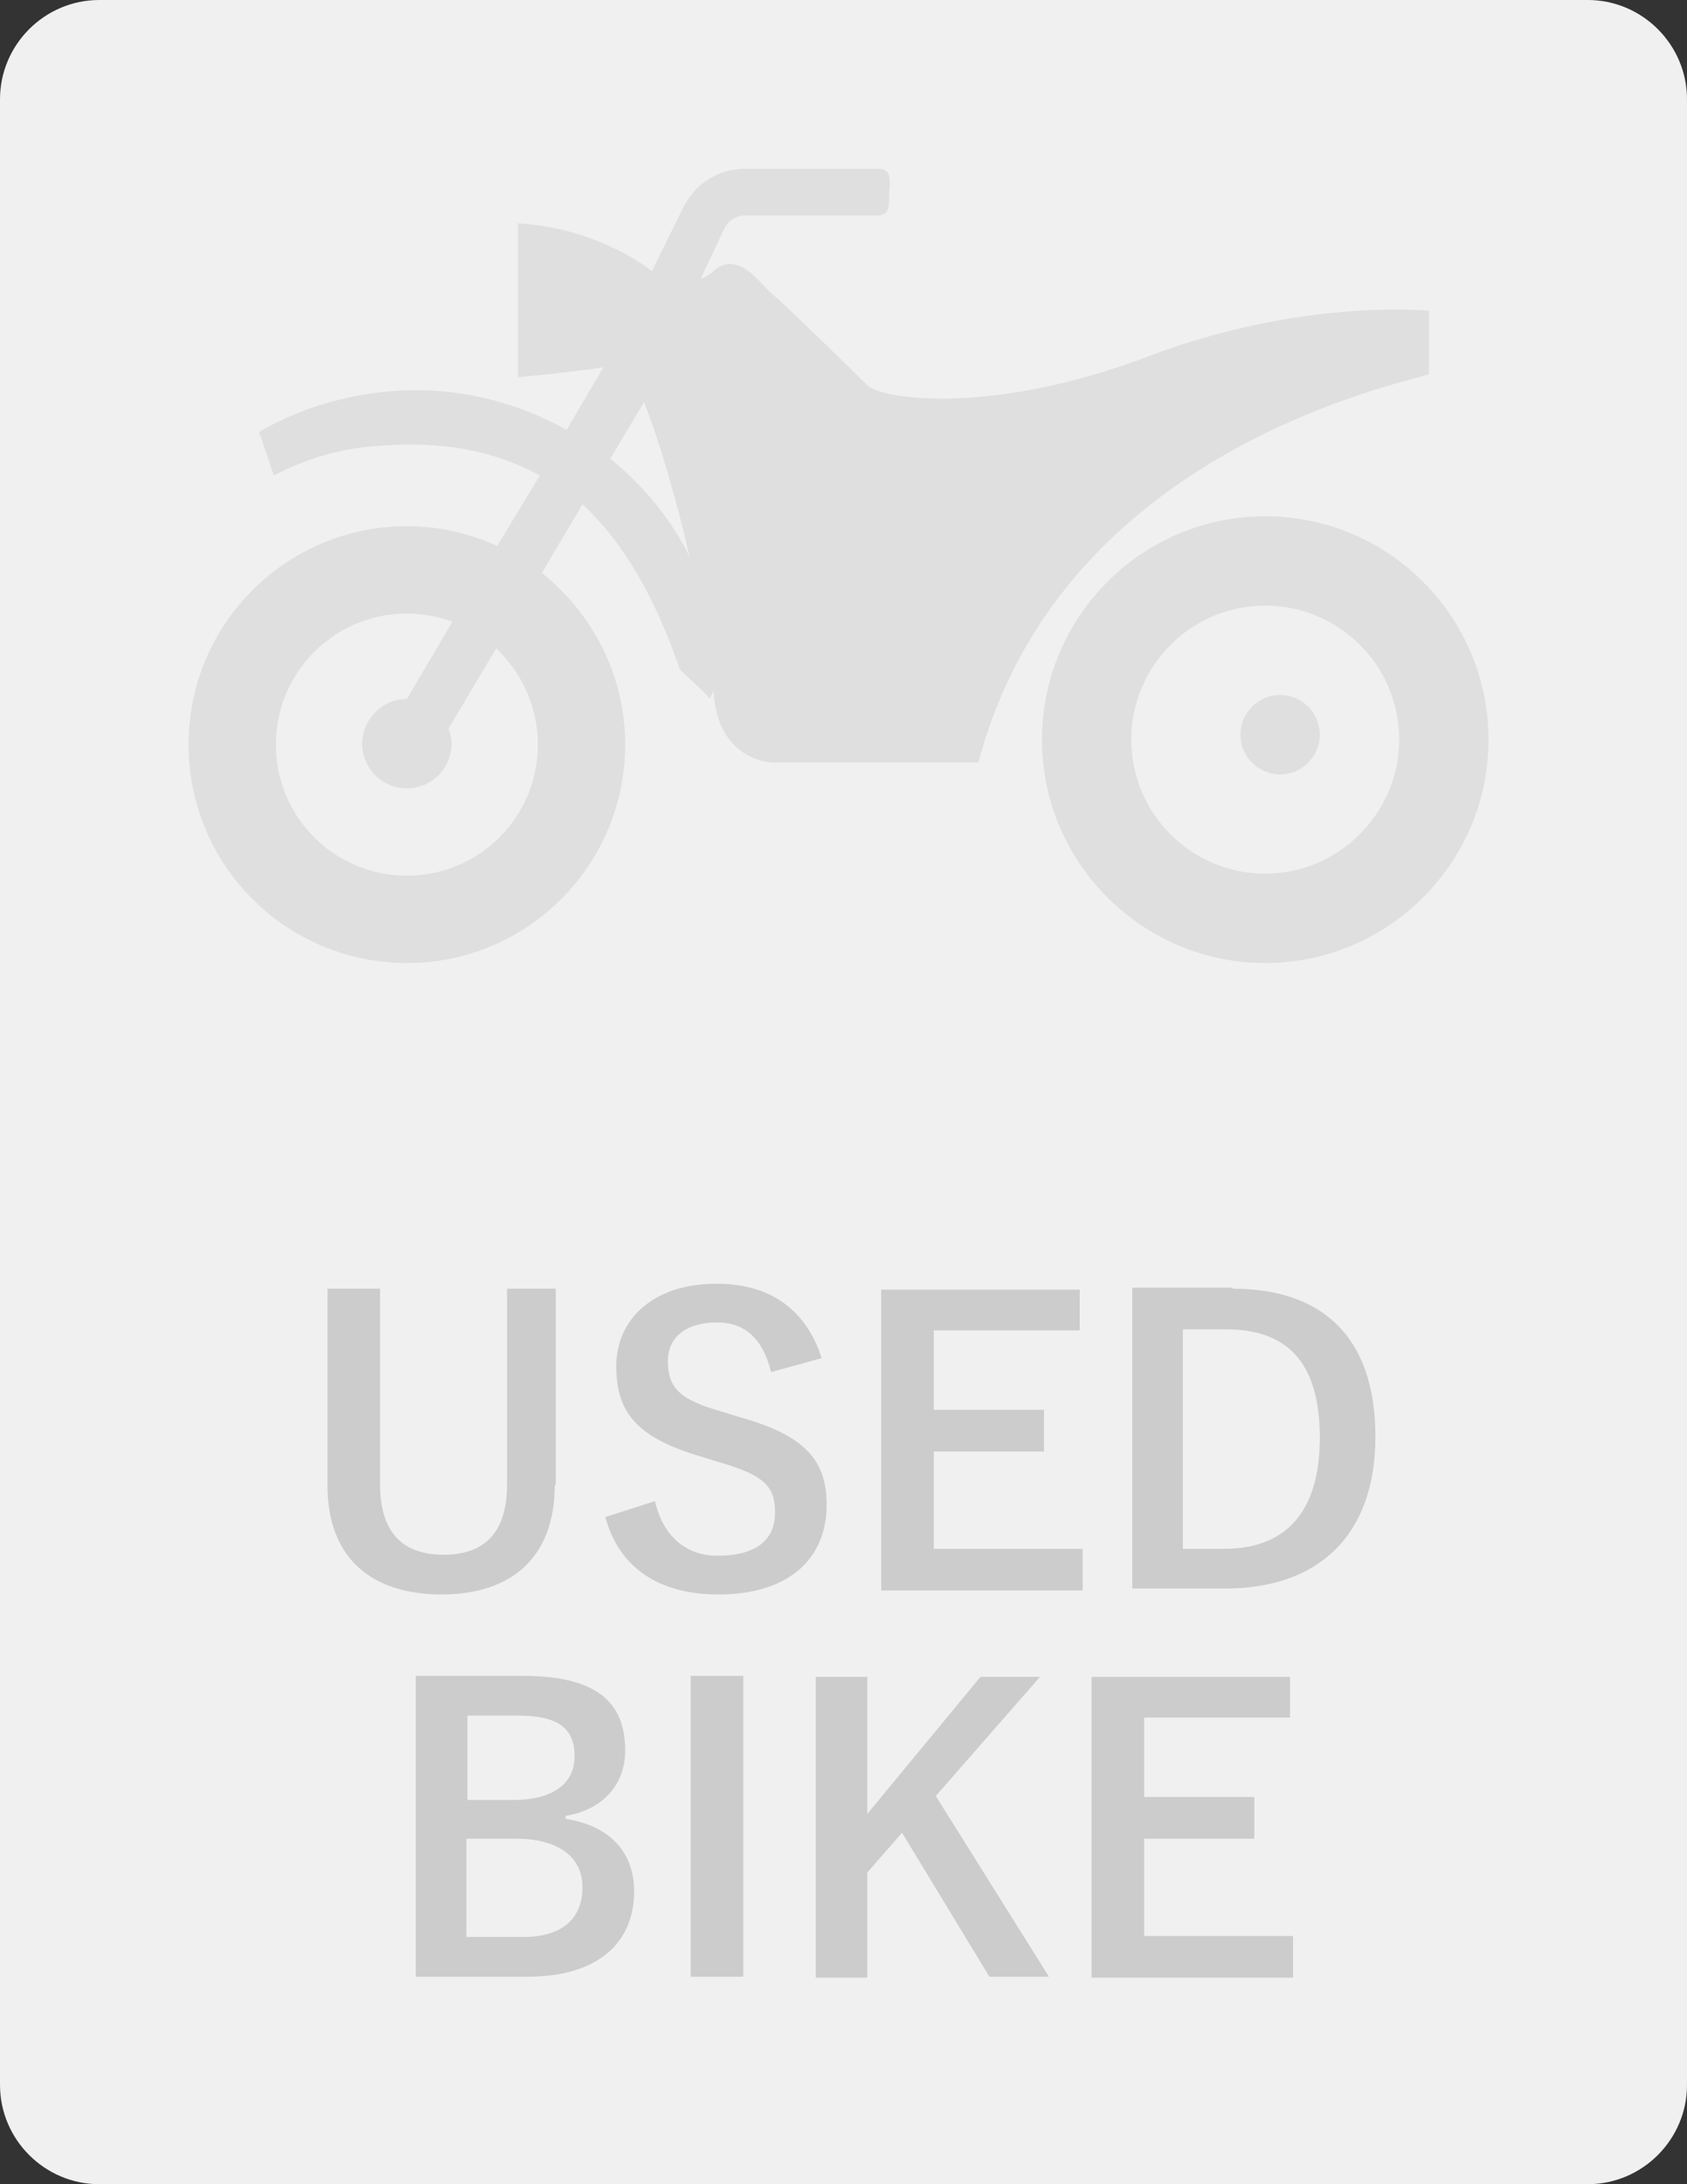
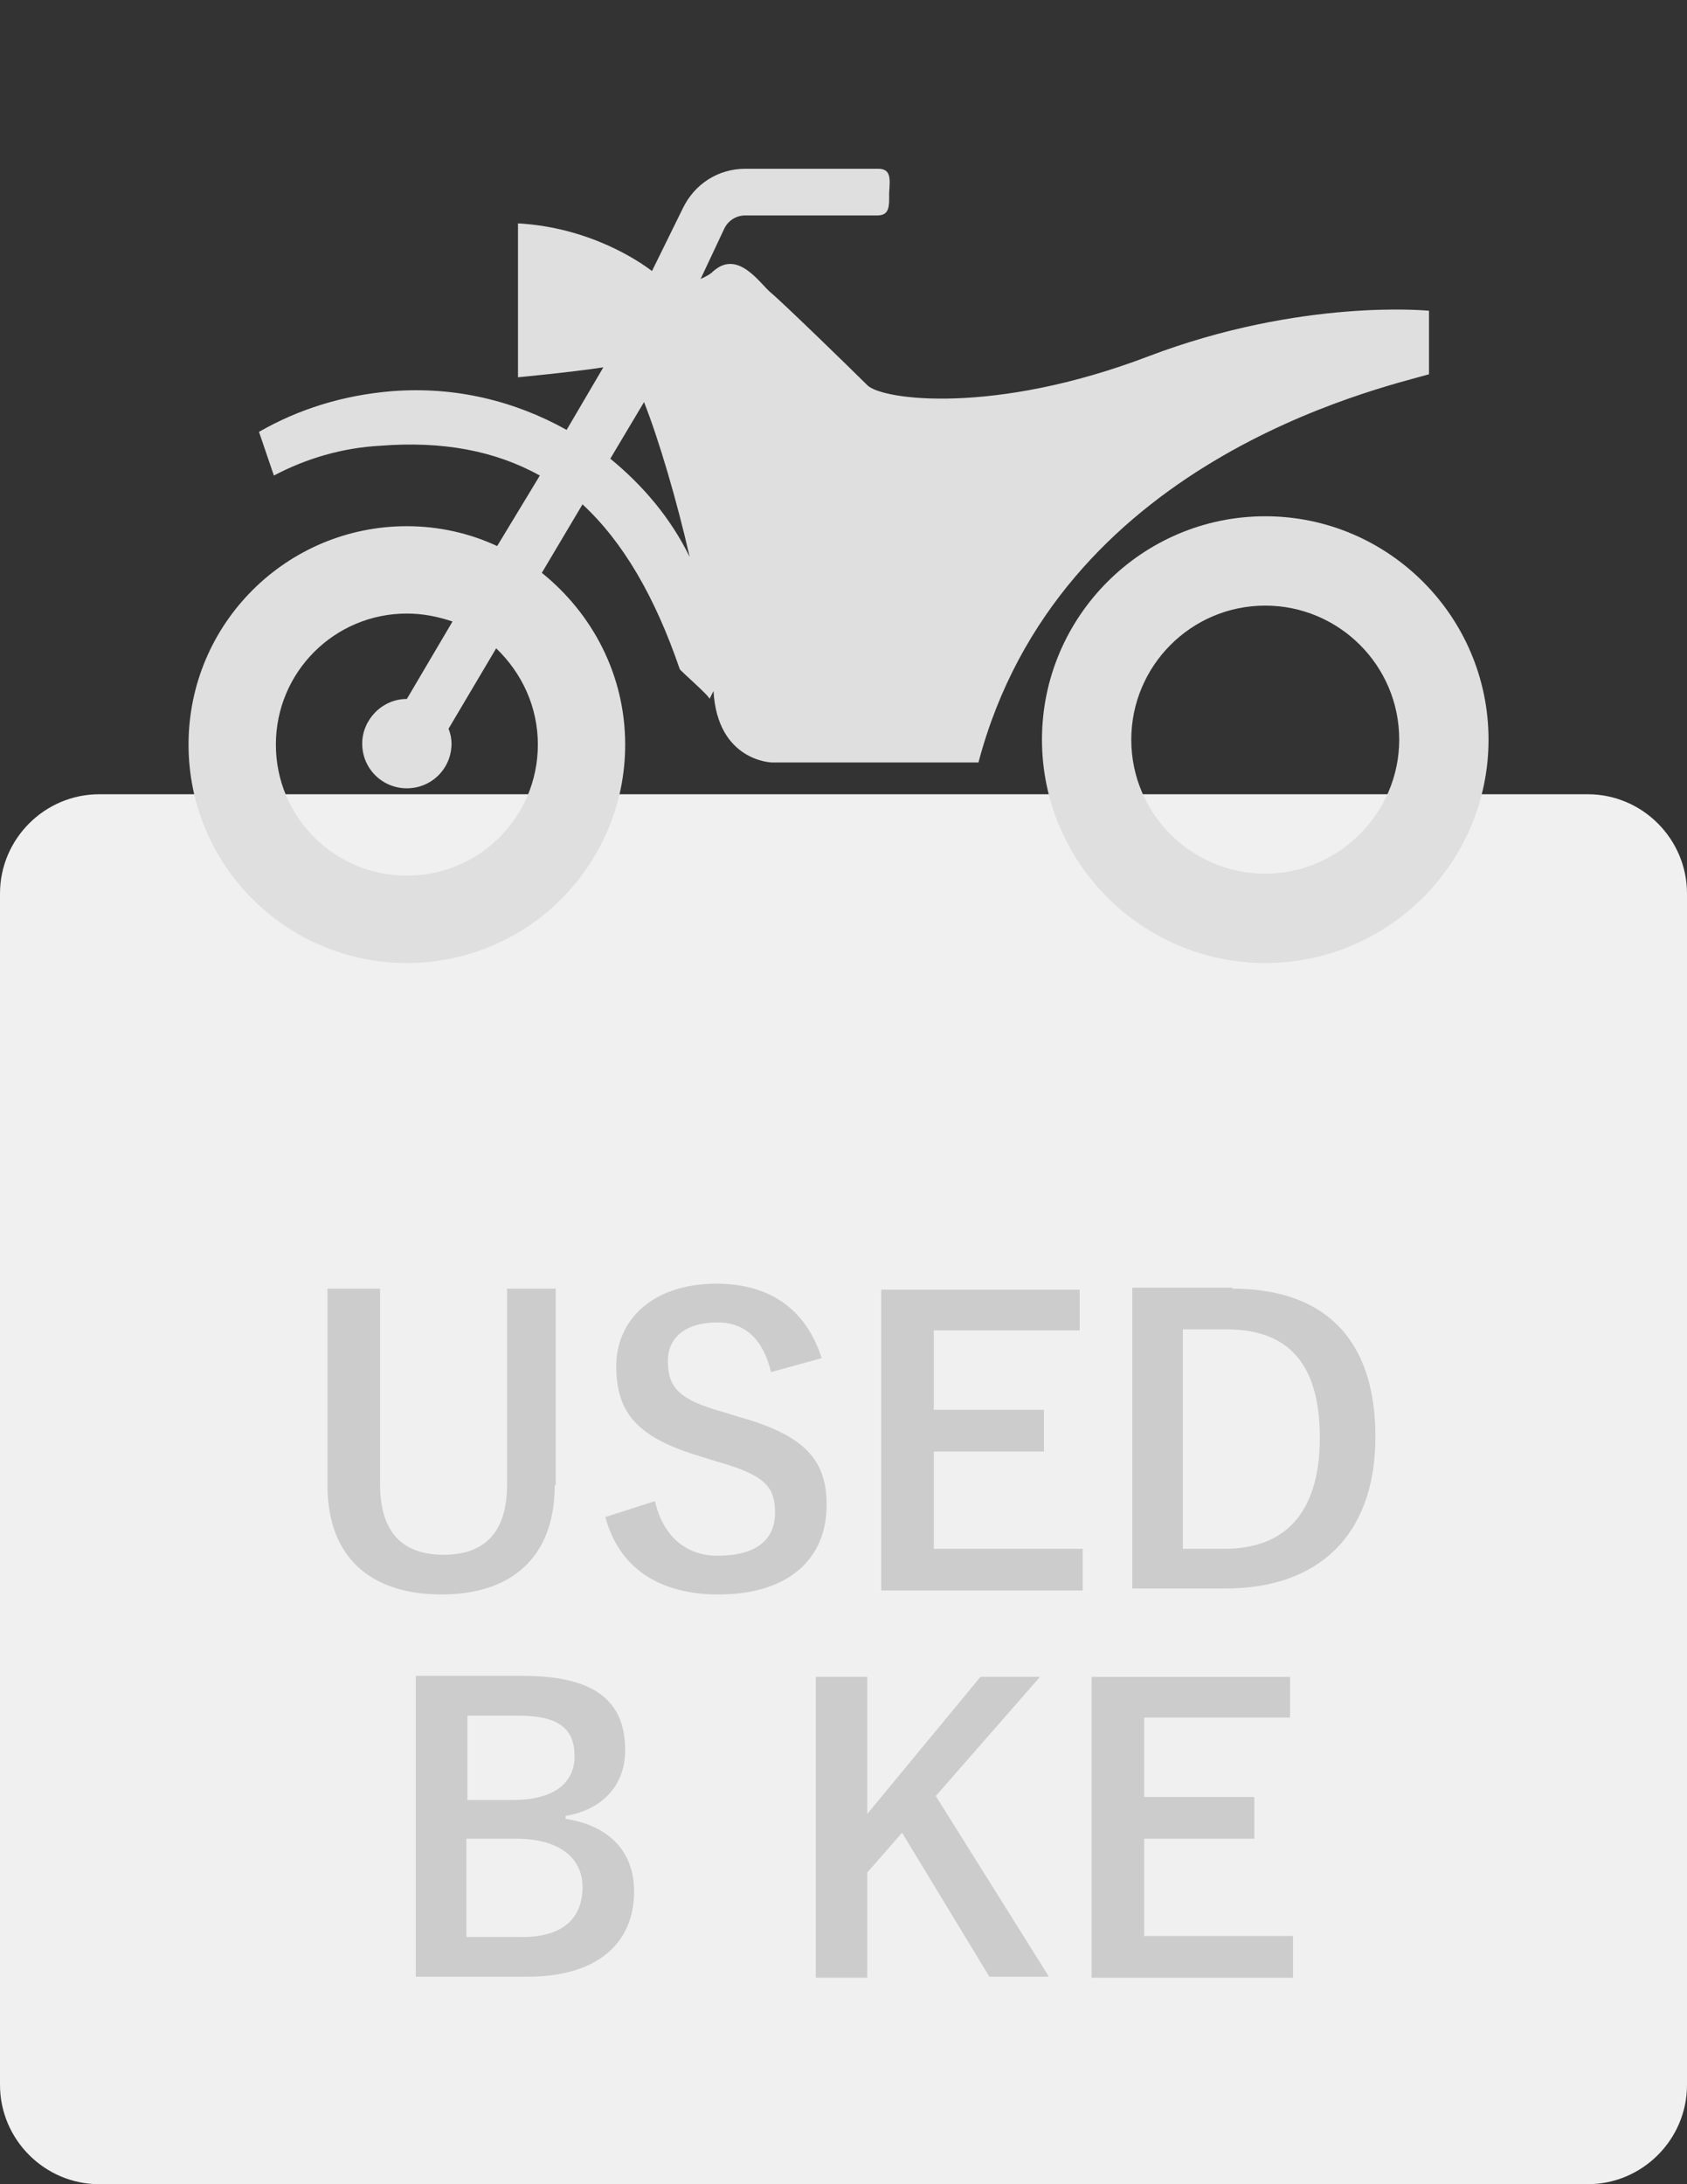
<svg xmlns="http://www.w3.org/2000/svg" version="1.1" id="レイヤー_1" x="0px" y="0px" viewBox="0 0 170 220" style="enable-background:new 0 0 170 220;" xml:space="preserve">
  <rect x="0" y="0" width="170" height="220" fill="#333333" stroke="none" />
  <style type="text/css">
	.st0{fill:#F0F0F0;}
	.st1{enable-background:new    ;}
	.st2{fill:#CCCCCC;}
	.st3{fill:#DFDFDF;}
</style>
  <title>bike_off_hon_en</title>
  <desc>Created with Sketch.</desc>
  <g id="Page-1">
    <g id="bike_off_hon_en">
      <path id="Rectangle-Copy-4" class="st0" d="M10,80h150c5.5,0,10,4.5,10,10v120c0,5.5-4.5,10-10,10H10c-5.5,0-10-4.5-10-10V90    C0,84.5,4.5,80,10,80z" />
-       <path id="Rectangle-2-Copy" class="st0" d="M10,0h150c5.5,0,10,4.5,10,10v100H0V10C0,4.5,4.5,0,10,0z" />
      <g class="st1">
        <path class="st2" d="M55.9,149.6c0,7.3-4.4,11-11.4,11c-7,0-11.5-3.6-11.5-11v-19.8h5.3v19.7c0,5,2.4,7.1,6.4,7.1     c4,0,6.4-2.1,6.4-7.1v-19.7h4.9V149.6z" />
        <path class="st2" d="M77.7,138.2c-0.8-3.3-2.6-5-5.4-5c-3.2,0-5,1.5-5,3.9c0,2.7,1.2,3.9,5.5,5.1l1.6,0.5     c6.9,1.9,8.9,4.5,8.9,8.9c0,5.3-3.7,9-10.9,9c-5.9,0-10-2.6-11.4-7.8l5-1.6c0.8,3.5,3.1,5.5,6.3,5.5c4,0,5.8-1.7,5.8-4.3     s-0.9-3.8-5.9-5.2l-1.6-0.5c-6.4-1.9-8.5-4.4-8.5-9.1c0-4.6,3.6-8.3,10.1-8.3c5.3,0,9,2.5,10.6,7.5L77.7,138.2z" />
        <path class="st2" d="M108.8,134H94.1v8h11.1v4.2H94.1v9.8h15v4.2H88.8v-30.3h20V134z" />
        <path class="st2" d="M124.2,129.8c9,0,14.4,4.8,14.4,14.9c0,10.2-6,15.3-15.1,15.3h-9.4v-30.3H124.2z M119.3,156h4.1     c5.9,0,9.6-3.4,9.6-11.2c0-7.8-3.5-10.9-9.4-10.9h-4.4V156z" />
      </g>
      <g>
		</g>
      <g class="st1">
        <path class="st2" d="M52.7,168.8c7.6,0,10.3,2.8,10.3,7.5c0,3.5-2.3,6-6,6.6v0.3c4.5,0.7,6.9,3.4,6.9,7.3c0,5.3-3.8,8.6-10.7,8.6     H41.9v-30.3H52.7z M47.1,181.3h4.6c4.1,0,6.2-1.7,6.2-4.4c0-2.7-1.5-4.1-5.7-4.1h-5.1V181.3z M47.1,195.1h5.6c4,0,6-1.9,6-5     c0-3.1-2.5-4.9-6.7-4.9h-5V195.1z" />
-         <path class="st2" d="M74.9,199.1h-5.3v-30.3h5.3V199.1z" />
        <path class="st2" d="M94.3,180.9l11.4,18.2h-6l-8.8-14.5l-3.5,4v10.6h-5.2v-30.3h5.2v13.8l11.4-13.8h6L94.3,180.9z" />
        <path class="st2" d="M130,173h-14.7v8h11.1v4.2h-11.1v9.8h15v4.2h-20.3v-30.3h20V173z" />
      </g>
      <g id="Group-3" transform="translate(19, 17)">
        <path id="Shape" class="st3" d="M125,20.7v-6.4c0,0-12.8-1.3-28.3,4.6s-26.8,4.4-28.3,2.9c-1.5-1.5-8.6-8.4-9.7-9.3     c-1.1-0.9-3.3-4.4-5.8-2.2c-0.4,0.4-0.9,0.6-1.3,0.8L54,6c0.4-0.8,1.2-1.3,2.1-1.3h13.3c1.3,0,1.2-1,1.2-2.3     C70.7,1,70.8,0,69.5,0H56.1c-2.7,0-5.1,1.5-6.3,4l-3.1,6.3c-1.3-1-6.3-4.4-13.5-4.8v15.5c0,0,5.3-0.5,8.6-1l-3.7,6.3     c-5.2-2.9-11.2-4.4-17.6-3.9c-4.9,0.4-9.4,1.8-13.4,4.1l1.5,4.4c3.2-1.7,6.9-2.8,10.7-3c6.3-0.5,11.6,0.5,16.1,3L31.1,38     c-2.8-1.3-5.9-2-9.1-2C9.9,36,0,45.8,0,58c0,12.2,9.9,22,22,22c12.2,0,22-9.9,22-22c0-7-3.3-13.2-8.4-17.3l4.1-6.9     c4.1,3.8,7.3,9.3,9.8,16.6c0.1,0.2,3,2.7,3,3l0.4-0.8c0.4,7.1,5.9,7.2,5.9,7.2s14.4,0,20.8,0C87.6,29.5,119.7,22.2,125,20.7z      M35.2,58c0,7.3-5.9,13.2-13.2,13.2c-7.3,0-13.2-5.9-13.2-13.2c0-7.3,5.9-13.2,13.2-13.2c1.6,0,3.1,0.3,4.6,0.8l-4.6,7.8     c-2.5,0-4.5,2.1-4.5,4.5c0,2.5,2,4.5,4.5,4.5s4.5-2,4.5-4.5c0-0.5-0.1-1-0.3-1.5l4.8-8.1C33.6,50.8,35.2,54.2,35.2,58z      M42.5,29.2l3.4-5.7c1.5,3.8,3.3,9.9,4.6,15.6C48.6,35.2,45.8,31.9,42.5,29.2z" />
        <path id="Shape_1_" class="st3" d="M108.5,35C96.1,35,86,45.1,86,57.5S96.1,80,108.5,80c12.4,0,22.5-10.1,22.5-22.5     C131,45.1,120.9,35,108.5,35z M108.5,71c-7.4,0-13.5-6-13.5-13.5c0-7.4,6-13.5,13.5-13.5c7.4,0,13.5,6,13.5,13.5     C122,64.9,115.9,71,108.5,71z" />
-         <path id="Shape_2_" class="st3" d="M110,53c-2.2,0-4,1.8-4,4c0,2.2,1.8,4,4,4c2.2,0,4-1.8,4-4C114,54.8,112.2,53,110,53z" />
      </g>
    </g>
  </g>
</svg>